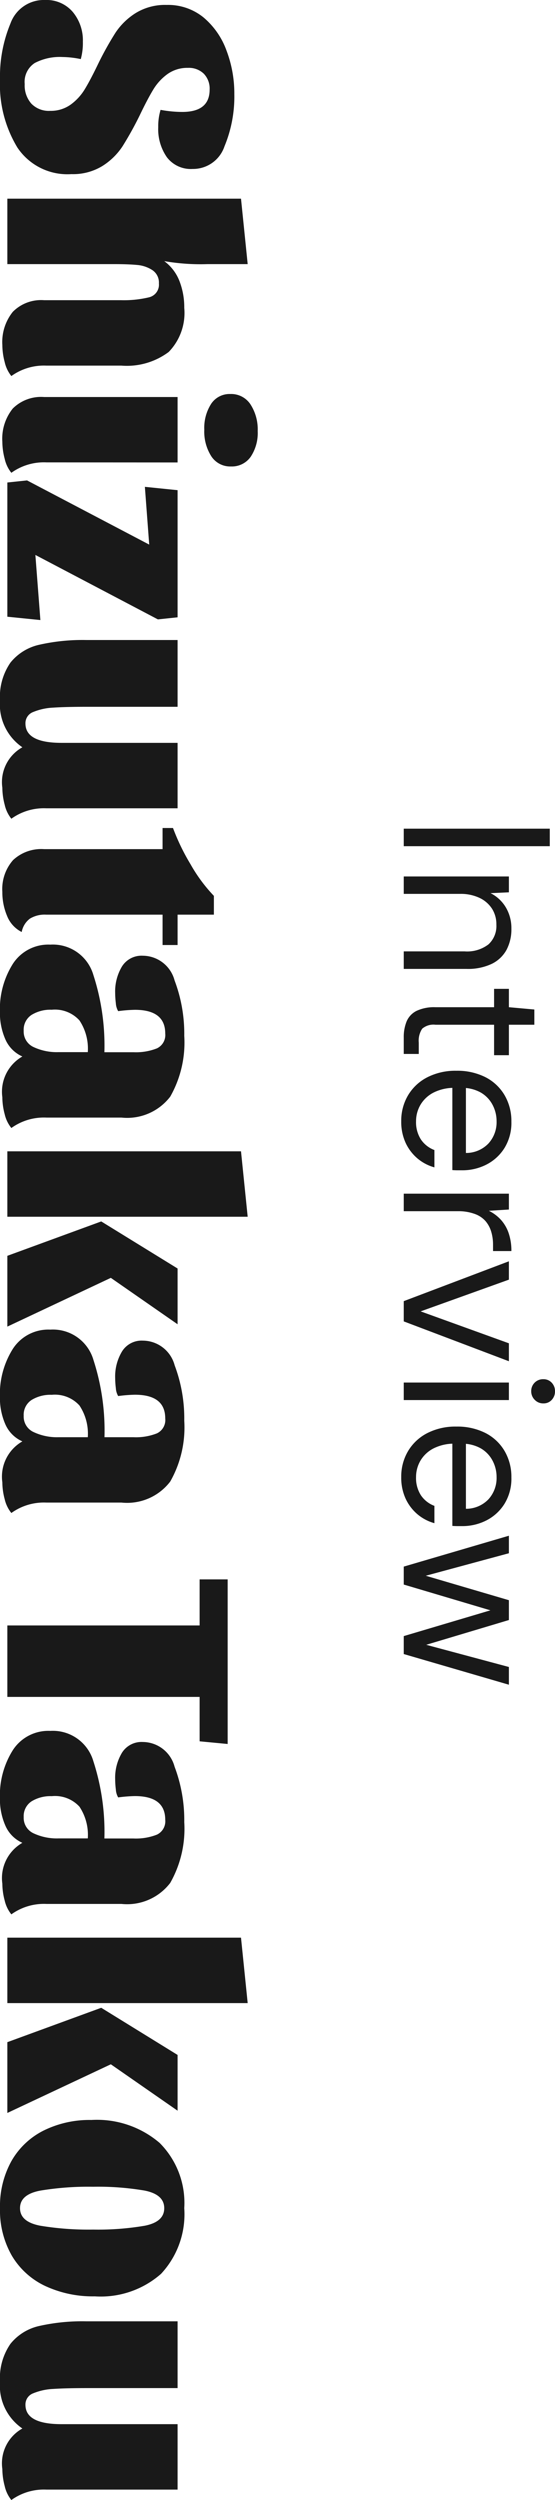
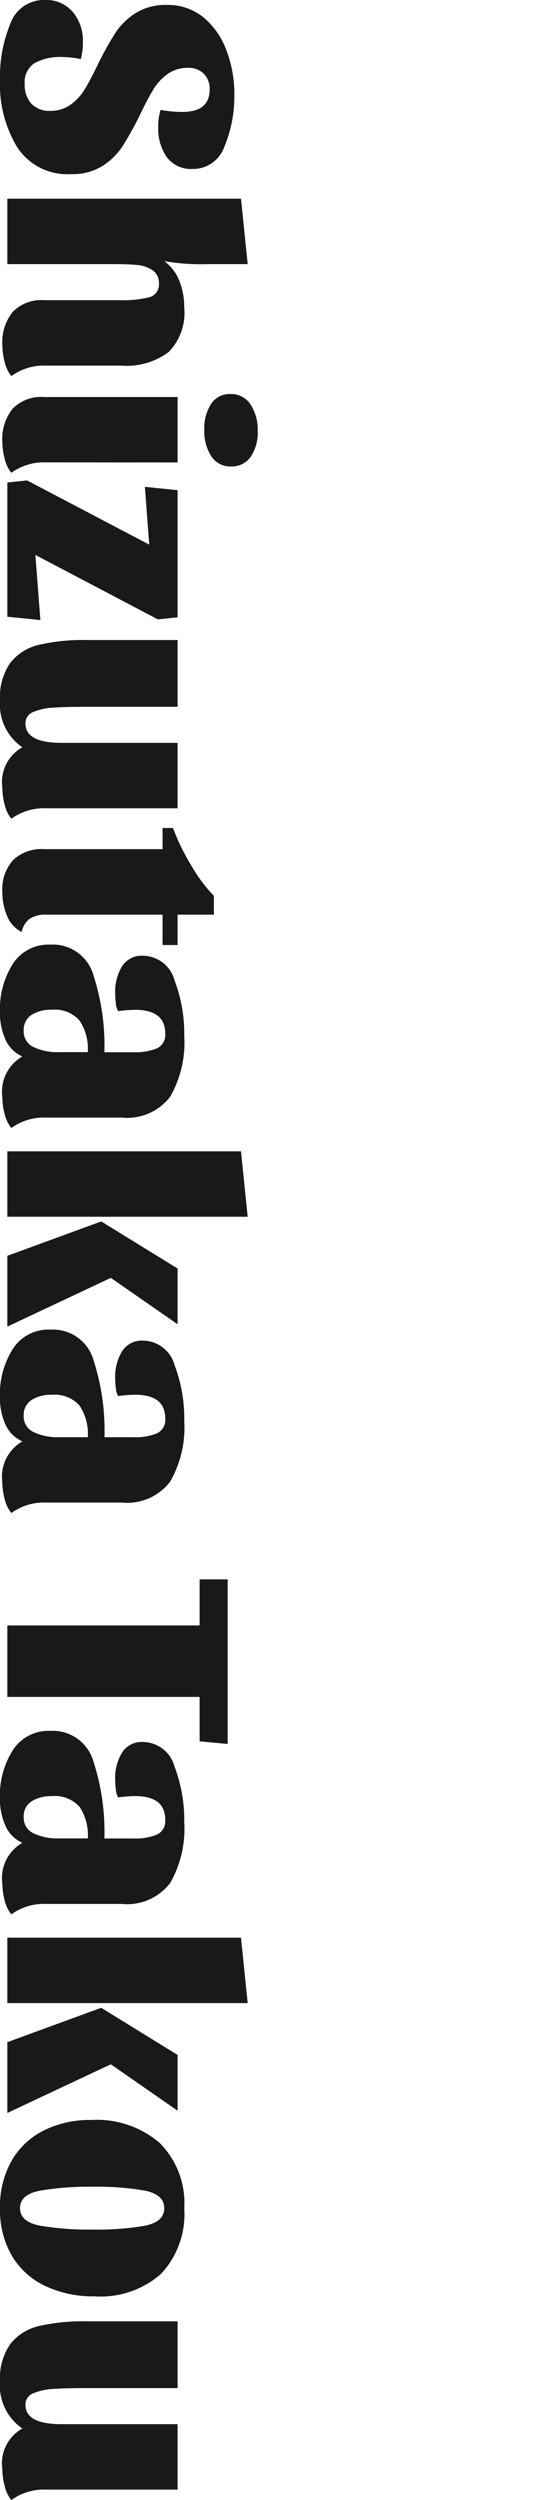
<svg xmlns="http://www.w3.org/2000/svg" width="26.602" height="119.792" viewBox="0 0 26.602 119.792">
  <g id="グループ_233715" data-name="グループ 233715" transform="translate(-1229.648 -300.032)">
-     <path id="パス_250776" data-name="パス 250776" d="M-20.26,0V-7h.84V0Zm2.29,0V-5.04h.76l.04.88a1.778,1.778,0,0,1,.685-.735A1.945,1.945,0,0,1-15.47-5.16a2.1,2.1,0,0,1,1.02.235,1.61,1.61,0,0,1,.67.71,2.665,2.665,0,0,1,.24,1.205V0h-.84V-2.92a1.681,1.681,0,0,0-.335-1.14,1.193,1.193,0,0,0-.945-.38,1.392,1.392,0,0,0-.75.2,1.441,1.441,0,0,0-.525.59,2.1,2.1,0,0,0-.2.955V0Zm7.72,0a1.988,1.988,0,0,1-.78-.14,1,1,0,0,1-.5-.475,1.968,1.968,0,0,1-.175-.9V-4.33h-.88v-.71h.88l.11-1.22h.73v1.22h1.46v.71h-1.46v2.81a.825.825,0,0,0,.19.635,1.036,1.036,0,0,0,.67.165h.54V0Zm4.01.12A2.382,2.382,0,0,1-7.49-.21a2.283,2.283,0,0,1-.86-.925A2.956,2.956,0,0,1-8.66-2.52a2.989,2.989,0,0,1,.305-1.39,2.247,2.247,0,0,1,.86-.92A2.447,2.447,0,0,1-6.22-5.16a2.3,2.3,0,0,1,1.26.33,2.2,2.2,0,0,1,.795.865A2.532,2.532,0,0,1-3.89-2.79v.21q0,.11-.01.25H-8.03v-.65h3.31a1.486,1.486,0,0,0-.455-1.08A1.515,1.515,0,0,0-6.24-4.45a1.67,1.67,0,0,0-.79.195,1.469,1.469,0,0,0-.59.57,1.822,1.822,0,0,0-.22.935v.28a2.182,2.182,0,0,0,.225,1.04,1.545,1.545,0,0,0,.59.63,1.548,1.548,0,0,0,.785.21,1.521,1.521,0,0,0,.875-.235A1.355,1.355,0,0,0-4.86-1.47h.83a2.155,2.155,0,0,1-.43.815,2.177,2.177,0,0,1-.745.565A2.4,2.4,0,0,1-6.24.12ZM-2.77,0V-5.04h.76l.06.96a1.949,1.949,0,0,1,.435-.58,1.836,1.836,0,0,1,.64-.37A2.6,2.6,0,0,1-.02-5.16v.88H-.33a2.158,2.158,0,0,0-.61.085,1.4,1.4,0,0,0-.515.275A1.24,1.24,0,0,0-1.8-3.4,2.256,2.256,0,0,0-1.93-2.6V0ZM2.38,0,.47-5.04h.88L2.87-.81,4.4-5.04h.86L3.35,0Zm3.9,0V-5.04h.84V0ZM6.7-6.11a.563.563,0,0,1-.415-.165A.563.563,0,0,1,6.12-6.69a.53.53,0,0,1,.165-.4A.582.582,0,0,1,6.7-7.25a.587.587,0,0,1,.41.155.522.522,0,0,1,.17.4.554.554,0,0,1-.17.415A.567.567,0,0,1,6.7-6.11ZM10.81.12A2.382,2.382,0,0,1,9.56-.21a2.283,2.283,0,0,1-.86-.925A2.956,2.956,0,0,1,8.39-2.52a2.989,2.989,0,0,1,.305-1.39,2.247,2.247,0,0,1,.86-.92,2.447,2.447,0,0,1,1.275-.33,2.3,2.3,0,0,1,1.26.33,2.2,2.2,0,0,1,.795.865A2.532,2.532,0,0,1,13.16-2.79v.21q0,.11-.01.25H9.02v-.65h3.31a1.486,1.486,0,0,0-.455-1.08,1.515,1.515,0,0,0-1.065-.39,1.67,1.67,0,0,0-.79.195,1.469,1.469,0,0,0-.59.57,1.822,1.822,0,0,0-.22.935v.28a2.182,2.182,0,0,0,.225,1.04,1.545,1.545,0,0,0,.59.63,1.548,1.548,0,0,0,.785.21,1.521,1.521,0,0,0,.875-.235,1.355,1.355,0,0,0,.505-.645h.83a2.155,2.155,0,0,1-.43.815,2.177,2.177,0,0,1-.745.565A2.4,2.4,0,0,1,10.81.12ZM15.1,0,13.62-5.04h.84L15.61-.79h-.15l1.25-4.25h.95L18.93-.8l-.16.01,1.14-4.25h.85L19.29,0h-.86L17.11-4.44h.17L15.96,0Z" transform="translate(1249 360) rotate(90)" fill="#191919" />
    <path id="パス_250775" data-name="パス 250775" d="M-55.456-10.88a6.22,6.22,0,0,1,2.5.472A1.587,1.587,0,0,1-51.872-8.88a1.438,1.438,0,0,1-.56,1.232,2.352,2.352,0,0,1-1.44.416,2.755,2.755,0,0,1-.832-.112,5.806,5.806,0,0,0,.1-1.04q0-1.312-1.072-1.312a1.027,1.027,0,0,0-.76.28,1.027,1.027,0,0,0-.28.76,1.63,1.63,0,0,0,.3.984,2.528,2.528,0,0,0,.744.68q.448.272,1.216.64a16.384,16.384,0,0,1,1.488.824,3.174,3.174,0,0,1,.952.968,2.689,2.689,0,0,1,.392,1.488A2.882,2.882,0,0,1-52.9-.48,5.834,5.834,0,0,1-56.16.352a6.623,6.623,0,0,1-2.68-.5,1.7,1.7,0,0,1-1.128-1.664,1.651,1.651,0,0,1,.568-1.32,2.12,2.12,0,0,1,1.432-.488,2.867,2.867,0,0,1,.832.1,4.515,4.515,0,0,0-.1.88,2.584,2.584,0,0,0,.288,1.328,1.078,1.078,0,0,0,1.008.48A1.32,1.32,0,0,0-55-1.152a1.163,1.163,0,0,0,.344-.9,1.63,1.63,0,0,0-.3-.984,2.528,2.528,0,0,0-.744-.68q-.448-.272-1.216-.64a15.405,15.405,0,0,1-1.48-.824,3.211,3.211,0,0,1-.944-.968,2.689,2.689,0,0,1-.392-1.488,2.689,2.689,0,0,1,.6-1.768,3.727,3.727,0,0,1,1.584-1.1A5.8,5.8,0,0,1-55.456-10.88Zm8.144,1.28a10.128,10.128,0,0,1-.144,2.08,2.149,2.149,0,0,1,.952-.728,3.459,3.459,0,0,1,1.288-.232,2.682,2.682,0,0,1,2.112.744,3.345,3.345,0,0,1,.656,2.264v3.6a2.667,2.667,0,0,0,.5,1.68,1.645,1.645,0,0,1-.672.32A3.256,3.256,0,0,1-43.44.24a2.311,2.311,0,0,1-1.584-.5,1.906,1.906,0,0,1-.56-1.5V-5.44a5.17,5.17,0,0,0-.136-1.344.62.62,0,0,0-.664-.48.716.716,0,0,0-.64.312,1.57,1.57,0,0,0-.248.736q-.04.424-.04,1.1V0h-3.136V-11.2l3.136-.32Zm8-2.4a2.056,2.056,0,0,1,1.232.336,1.1,1.1,0,0,1,.464.944,1.081,1.081,0,0,1-.488.944,2.2,2.2,0,0,1-1.272.336,2.131,2.131,0,0,1-1.24-.328,1.057,1.057,0,0,1-.472-.92,1.105,1.105,0,0,1,.5-.968A2.207,2.207,0,0,1-39.312-12Zm1.5,10.128a2.667,2.667,0,0,0,.5,1.68,1.645,1.645,0,0,1-.672.32A3.256,3.256,0,0,1-38.8.24a2.305,2.305,0,0,1-1.592-.5,1.921,1.921,0,0,1-.552-1.5v-6.4h3.136Zm7.424-6.288.1.944-3.088,5.872,3.12-.24L-30.416,0h-6.432l-.1-.944L-33.872-6.8l-2.768.208.16-1.568Zm9.152,6.288a2.667,2.667,0,0,0,.5,1.68,1.645,1.645,0,0,1-.672.32,3.256,3.256,0,0,1-.816.112A1.911,1.911,0,0,1-24.16-.72,2.484,2.484,0,0,1-26.4.352a2.887,2.887,0,0,1-1.816-.5,2.457,2.457,0,0,1-.856-1.376A9.384,9.384,0,0,1-29.3-3.776V-8.16h3.2v4.3q0,1.072.04,1.656a2.851,2.851,0,0,0,.208.96.57.57,0,0,0,.552.376q.928,0,.928-1.728V-8.16h3.136Zm.944-5.568v-.5a10.407,10.407,0,0,0,1.736-.84A7.577,7.577,0,0,0-17.04-9.9h.9V-8.16h1.456v.72h-1.456v5.584a1.357,1.357,0,0,0,.192.776,1.044,1.044,0,0,0,.64.392,1.463,1.463,0,0,1-.768.7A2.919,2.919,0,0,1-17.232.24a2.1,2.1,0,0,1-1.52-.512A1.979,1.979,0,0,1-19.28-1.76V-7.44ZM-9.344-.72A1.594,1.594,0,0,1-10.176.1a3.158,3.158,0,0,1-1.3.256,4.077,4.077,0,0,1-2.3-.616,2.025,2.025,0,0,1-.928-1.8,2.023,2.023,0,0,1,1.456-2.064,10.984,10.984,0,0,1,3.7-.528V-6.048a2.746,2.746,0,0,0-.184-1.12.707.707,0,0,0-.712-.4q-1.136,0-1.136,1.456a6.875,6.875,0,0,0,.064.8A.865.865,0,0,1-11.9-5.2a4.165,4.165,0,0,1-.48.032,2.329,2.329,0,0,1-1.28-.328,1.106,1.106,0,0,1-.512-1,1.587,1.587,0,0,1,1.184-1.52,7.228,7.228,0,0,1,2.656-.464,5.249,5.249,0,0,1,2.912.672A2.6,2.6,0,0,1-6.416-5.472v3.6a2.667,2.667,0,0,0,.5,1.68,1.642,1.642,0,0,1-.664.32A3.165,3.165,0,0,1-7.392.24,1.946,1.946,0,0,1-9.344-.72Zm-1.232-.064a.815.815,0,0,0,.784-.48,2.631,2.631,0,0,0,.24-1.184V-3.856a2.439,2.439,0,0,0-1.52.4,1.585,1.585,0,0,0-.512,1.328,1.727,1.727,0,0,0,.248.968A.847.847,0,0,0-10.576-.784ZM-4.8,0V-11.2l3.136-.32V0ZM.816-8.16H3.488L1.264-4.96,3.6,0H.208L-1.44-4.5ZM9.1-.72A1.594,1.594,0,0,1,8.272.1a3.158,3.158,0,0,1-1.3.256,4.077,4.077,0,0,1-2.3-.616,2.025,2.025,0,0,1-.928-1.8A2.023,2.023,0,0,1,5.2-4.128a10.984,10.984,0,0,1,3.7-.528V-6.048a2.746,2.746,0,0,0-.184-1.12A.707.707,0,0,0,8-7.568q-1.136,0-1.136,1.456a6.875,6.875,0,0,0,.064.8.865.865,0,0,1-.384.112,4.165,4.165,0,0,1-.48.032A2.329,2.329,0,0,1,4.784-5.5a1.106,1.106,0,0,1-.512-1,1.587,1.587,0,0,1,1.184-1.52A7.228,7.228,0,0,1,8.112-8.48a5.249,5.249,0,0,1,2.912.672,2.6,2.6,0,0,1,1.008,2.336v3.6a2.667,2.667,0,0,0,.5,1.68,1.642,1.642,0,0,1-.664.32,3.165,3.165,0,0,1-.808.112A1.946,1.946,0,0,1,9.1-.72ZM7.872-.784a.815.815,0,0,0,.784-.48A2.631,2.631,0,0,0,8.9-2.448V-3.856a2.439,2.439,0,0,0-1.52.4,1.585,1.585,0,0,0-.512,1.328,1.727,1.727,0,0,0,.248.968A.847.847,0,0,0,7.872-.784ZM23.6-10.56l-.128,1.344H21.344V0H17.92V-9.216H15.712V-10.56ZM28.336-.72A1.594,1.594,0,0,1,27.5.1a3.158,3.158,0,0,1-1.3.256,4.077,4.077,0,0,1-2.3-.616,2.025,2.025,0,0,1-.928-1.8,2.023,2.023,0,0,1,1.456-2.064,10.984,10.984,0,0,1,3.7-.528V-6.048a2.746,2.746,0,0,0-.184-1.12.707.707,0,0,0-.712-.4q-1.136,0-1.136,1.456a6.875,6.875,0,0,0,.064.8.865.865,0,0,1-.384.112,4.165,4.165,0,0,1-.48.032,2.329,2.329,0,0,1-1.28-.328,1.106,1.106,0,0,1-.512-1,1.587,1.587,0,0,1,1.184-1.52,7.228,7.228,0,0,1,2.656-.464,5.249,5.249,0,0,1,2.912.672,2.6,2.6,0,0,1,1.008,2.336v3.6a2.667,2.667,0,0,0,.5,1.68,1.642,1.642,0,0,1-.664.32,3.165,3.165,0,0,1-.808.112A1.946,1.946,0,0,1,28.336-.72ZM27.1-.784a.815.815,0,0,0,.784-.48,2.631,2.631,0,0,0,.24-1.184V-3.856a2.439,2.439,0,0,0-1.52.4A1.585,1.585,0,0,0,26.1-2.128a1.727,1.727,0,0,0,.248.968A.847.847,0,0,0,27.1-.784ZM32.88,0V-11.2l3.136-.32V0ZM38.5-8.16h2.672l-2.224,3.2L41.28,0H37.888L36.24-4.5Zm7.344-.32a4.186,4.186,0,0,1,3.144,1.112,4.373,4.373,0,0,1,1.08,3.176,5.409,5.409,0,0,1-.5,2.384A3.675,3.675,0,0,1,48.12-.216a4.37,4.37,0,0,1-2.28.568,4.455,4.455,0,0,1-2.248-.544,3.666,3.666,0,0,1-1.464-1.536,4.956,4.956,0,0,1-.512-2.3,4.614,4.614,0,0,1,1.1-3.272A4.066,4.066,0,0,1,45.84-8.48Zm0,7.872q.656,0,.84-.976a14.111,14.111,0,0,0,.184-2.528,13.315,13.315,0,0,0-.184-2.472q-.184-.936-.84-.936T45-6.584a13.315,13.315,0,0,0-.184,2.472A14.11,14.11,0,0,0,45-1.584Q45.184-.608,45.84-.608ZM59.328-1.872a2.667,2.667,0,0,0,.5,1.68,1.645,1.645,0,0,1-.672.32,3.256,3.256,0,0,1-.816.112A1.911,1.911,0,0,1,56.4-.72,2.484,2.484,0,0,1,54.16.352a2.887,2.887,0,0,1-1.816-.5,2.457,2.457,0,0,1-.856-1.376,9.384,9.384,0,0,1-.224-2.256V-8.16h3.2v4.3q0,1.072.04,1.656a2.851,2.851,0,0,0,.208.96.57.57,0,0,0,.552.376q.928,0,.928-1.728V-8.16h3.136Z" transform="translate(1230 360) rotate(90)" fill="#191919" />
  </g>
</svg>